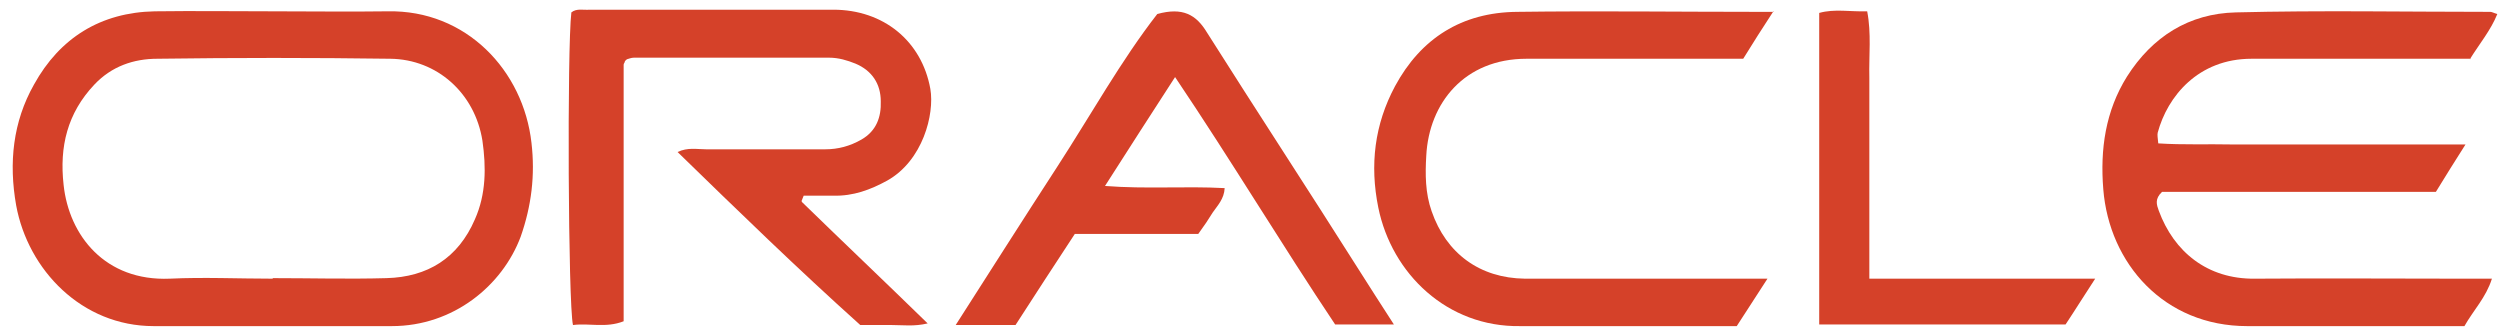
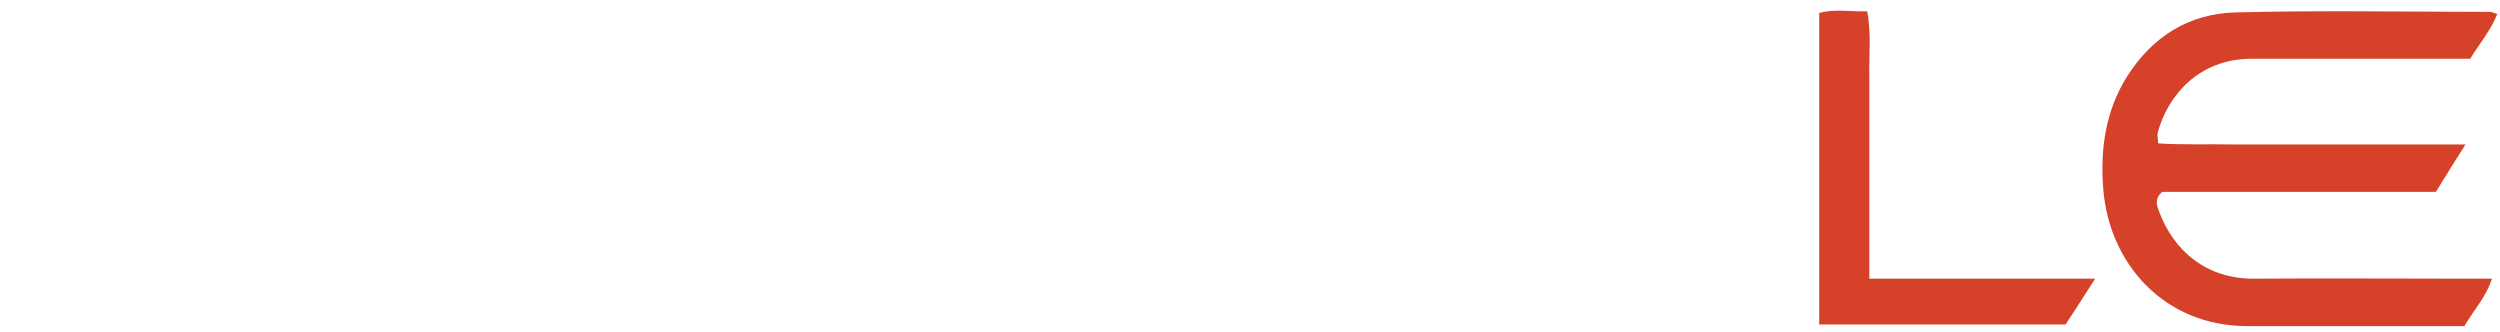
<svg xmlns="http://www.w3.org/2000/svg" id="Capa_1" viewBox="0 0 46.38 6.15">
  <defs>
    <style>
      .cls-1 {
        fill: #d54129;
      }
    </style>
  </defs>
  <g id="jV3BK5.tif">
    <g>
-       <path class="cls-1" d="M5.08.21c.7,0,1.41.01,2.11,0,1.46-.03,2.52,1.1,2.67,2.44.07.6,0,1.17-.2,1.74-.34.91-1.25,1.66-2.39,1.66-1.47,0-2.95,0-4.42,0-1.33,0-2.33-1.04-2.55-2.24-.14-.79-.06-1.55.33-2.24C1.11.7,1.87.23,2.87.21c.74-.01,1.47,0,2.21,0ZM5.06,5.16c.7,0,1.41.02,2.11,0,.76-.02,1.33-.37,1.64-1.09.21-.47.21-.97.14-1.46-.14-.88-.84-1.51-1.71-1.52-1.44-.02-2.88-.02-4.32,0-.44,0-.85.14-1.17.48-.5.53-.65,1.15-.57,1.86.1.94.77,1.79,1.97,1.74.63-.03,1.27,0,1.91,0Z" />
      <path class="cls-1" d="M45.84,1.09c-.37,0-.74,0-1.1,0-.99,0-1.98,0-2.97,0-.99,0-1.56.7-1.74,1.37-.01.04,0,.1.01.2.46.03.92.01,1.38.02.49,0,.97,0,1.46,0h2.86c-.2.31-.37.59-.55.88h-5.08c-.14.13-.1.24-.06.35.28.76.9,1.27,1.78,1.26,1.29-.01,2.58,0,3.87,0,.17,0,.33,0,.53,0-.11.35-.34.58-.51.88-.1,0-.18,0-.26,0-1.26,0-2.51,0-3.77,0-1.54,0-2.56-1.16-2.67-2.54-.06-.74.04-1.45.44-2.09.47-.74,1.15-1.17,2.02-1.19,1.57-.04,3.15-.01,4.72-.01.03,0,.06.02.13.04-.12.3-.33.55-.51.84Z" />
-       <path class="cls-1" d="M14.88,3.75c.76.74,1.53,1.47,2.33,2.25-.25.06-.46.03-.66.03-.2,0-.4,0-.59,0-1.17-1.05-2.27-2.12-3.39-3.21.19-.09.36-.05.53-.05.74,0,1.47,0,2.21,0,.24,0,.46-.06.67-.18.28-.16.37-.42.36-.71,0-.32-.16-.57-.47-.7-.15-.06-.31-.11-.49-.11-1.21,0-2.41,0-3.62,0-.05,0-.09.02-.13.03-.02.02-.04.03-.04.05,0,.01-.02.03-.02.05,0,1.58,0,3.17,0,4.76-.33.13-.64.03-.94.07-.09-.39-.11-5.14-.03-5.8.1-.08.22-.04.34-.05,1.51,0,3.02,0,4.52,0,.93,0,1.64.58,1.8,1.47.08.47-.14,1.33-.8,1.7-.31.17-.63.29-1,.28-.18,0-.36,0-.55,0-.01.03-.03.07-.04.1Z" />
-       <path class="cls-1" d="M32.9.21c-.21.32-.38.59-.56.88-.63,0-1.24,0-1.86,0-.72,0-1.44,0-2.16,0-1.15,0-1.81.82-1.86,1.8-.02.34-.02.69.1,1.03.27.78.89,1.24,1.73,1.25,1.32,0,2.65,0,3.97,0,.17,0,.33,0,.53,0-.2.31-.38.59-.57.88-.77,0-1.54,0-2.31,0-.57,0-1.14,0-1.71,0-1.35.02-2.38-.97-2.63-2.2-.16-.79-.07-1.54.31-2.25.48-.89,1.24-1.37,2.26-1.38,1.49-.02,2.98,0,4.47,0,.08,0,.16,0,.3,0Z" />
-       <path class="cls-1" d="M25.87,6.02h-1.1c-.99-1.48-1.92-3.03-2.97-4.59-.45.69-.85,1.32-1.3,2.02.77.06,1.48,0,2.22.04-.01.2-.13.32-.22.45-.08.13-.16.25-.27.4h-2.29c-.38.58-.74,1.13-1.1,1.69h-1.11c.64-1,1.25-1.96,1.88-2.93.63-.97,1.19-1.98,1.86-2.84.47-.13.72.01.92.34.93,1.47,1.88,2.92,2.81,4.39.21.33.42.66.66,1.03Z" />
+       <path class="cls-1" d="M32.9.21Z" />
      <path class="cls-1" d="M34.69,5.17h4.18c-.21.32-.37.58-.55.85h-4.57V.24c.28-.08.58-.02.89-.03.08.41.03.82.04,1.23,0,.41,0,.82,0,1.24v2.49Z" />
    </g>
  </g>
</svg>